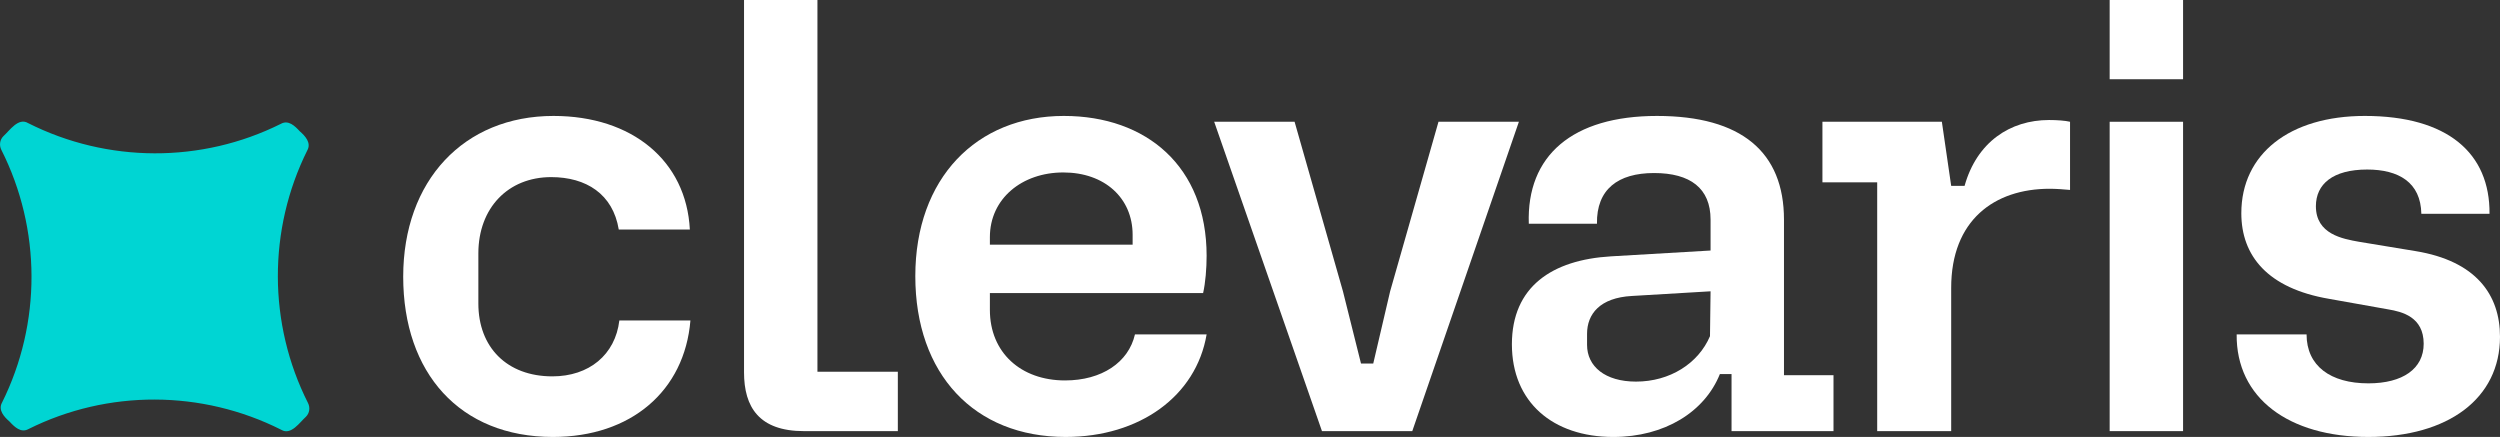
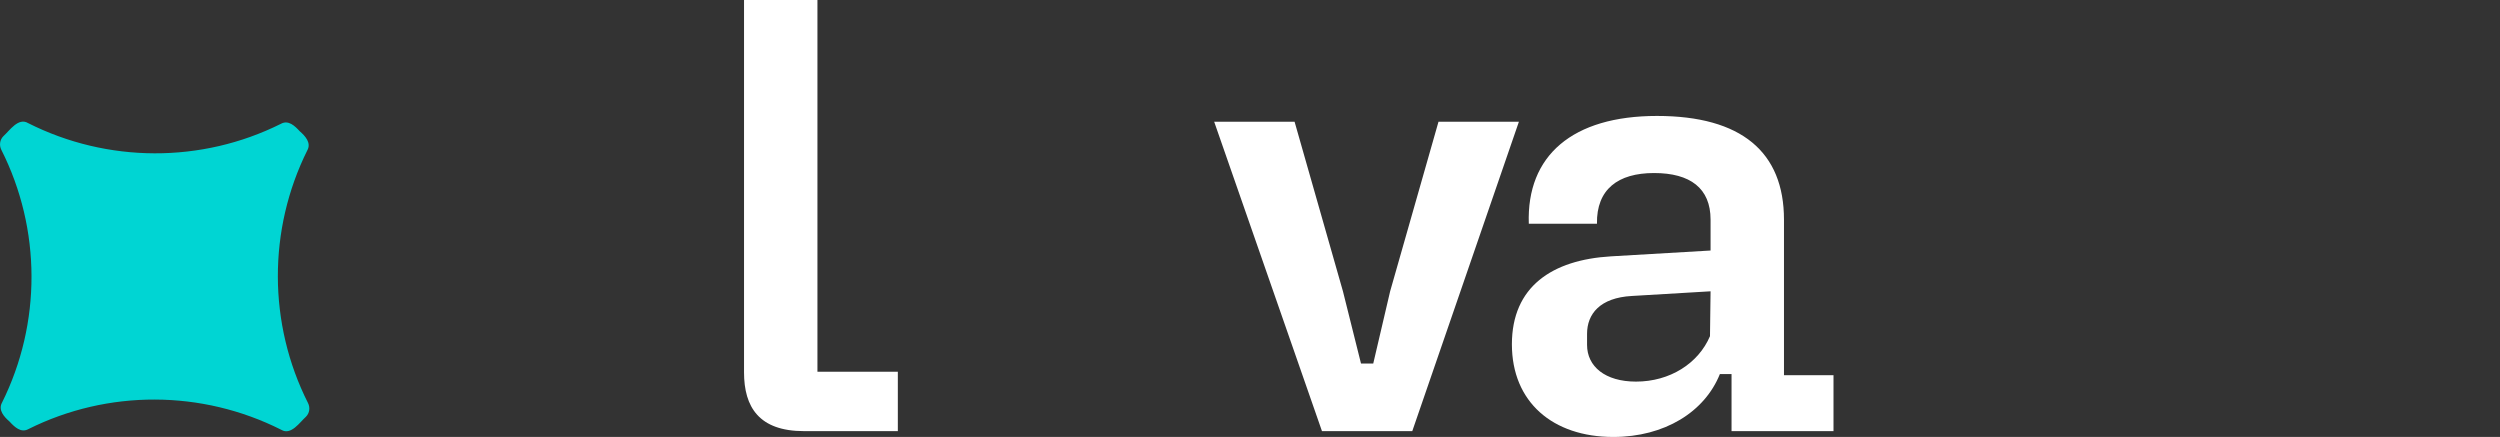
<svg xmlns="http://www.w3.org/2000/svg" id="Layer_1" viewBox="0 0 600.75 105">
  <rect x="0" y="0" width="600.75" height="105" fill="#333333" stroke="none" />
  <defs>
    <style>
      .cls-1 {
        fill: #fff;
      }

      .cls-2 {
        fill: #00d5d3;
      }
    </style>
  </defs>
  <g>
-     <path class="cls-1" d="M132.87,105c-22.4,0-35.98-15.4-35.98-38.5s14.56-38.64,36.12-38.64c18.9,0,31.92,10.78,32.76,27.3h-17.08c-1.4-8.54-7.84-12.6-16.24-12.6-10.36,0-17.5,7.42-17.5,18.34v12.04c0,10.5,6.86,17.5,17.78,17.5,8.82,0,15.12-5.18,16.1-13.44h17.08c-1.4,16.94-14.28,28-33.04,28Z" />
    <path class="cls-1" d="M215.75,89.32v14.28h-22.54c-10.78,0-14.42-5.74-14.42-14.14V0h17.64v89.32h19.32Z" />
-     <path class="cls-1" d="M255.65,27.86c19.88,0,34.3,12.18,34.3,33.6,0,3.08-.28,6.44-.84,8.96h-51.24v4.06c0,10.22,7.42,16.94,18.06,16.94,8.82,0,15.26-4.34,16.8-11.06h17.22c-2.52,14.84-16.1,24.64-33.88,24.64-21.98,0-36.12-15.12-36.12-38.64s14.7-38.5,35.7-38.5ZM272.17,58.8v-2.38c0-8.82-6.72-14.98-16.66-14.98s-17.64,6.3-17.64,15.54v1.82h34.3Z" />
    <path class="cls-1" d="M311.09,29.26l11.62,40.74,4.34,17.36h2.94l4.06-17.36,11.62-40.74h19.32l-25.62,74.34h-21.7l-25.9-74.34h19.32Z" />
    <path class="cls-1" d="M387.11,61.6l23.94-1.4v-7.42c0-7.56-4.9-11.2-13.58-11.2s-13.86,3.92-13.72,12.18h-16.38c-.56-16.38,10.5-25.9,30.8-25.9s30.52,8.68,30.52,24.92v37.38h11.9v13.44h-24.5v-13.72h-2.8c-3.64,9.1-13.3,15.12-25.62,15.12-14.56,0-24.36-8.4-24.36-22.26s9.66-20.3,23.8-21.14ZM381.37,82.88c0,5.18,4.34,8.82,11.76,8.82,8.12,0,14.98-4.34,17.78-10.92l.14-10.78-18.9,1.12c-7.7.42-10.78,4.34-10.78,9.1v2.66Z" />
-     <path class="cls-1" d="M497.43,29.26v16.38c-1.54-.14-3.36-.28-4.9-.28-13.3,0-23.66,7.56-23.66,23.8v34.44h-17.78v-59.78h-13.16v-14.56h28.7l2.24,15.4h3.22c2.94-10.5,10.92-15.82,20.3-15.82,1.82,0,3.92.14,5.04.42Z" />
-     <path class="cls-1" d="M506.95,0h17.64v19.04h-17.64V0ZM506.95,29.26h17.64v74.34h-17.64V29.26Z" />
-     <path class="cls-1" d="M569.11,92.12c8.26,0,13.3-3.5,13.3-9.52,0-6.44-5.18-7.7-8.54-8.26l-14.14-2.52c-14.84-2.52-21.14-10.36-21.14-20.58,0-14.28,11.62-23.38,29.68-23.38,19.88,0,30.1,8.96,29.96,23.52h-16.38c-.14-7.56-5.46-10.64-13.02-10.64-8.26,0-12.32,3.5-12.32,8.82,0,6.72,6.44,7.84,10.36,8.54l13.58,2.24c14.56,2.38,20.3,10.5,20.3,20.58,0,14.84-12.46,24.08-31.64,24.08s-31.78-9.38-31.64-24.64h16.8c0,7.56,5.74,11.76,14.84,11.76Z" />
  </g>
  <path class="cls-2" d="M74.02,96.86c-9.62-19.07-9.66-41.66-.17-60.74,1-1.79-.51-3.45-1.8-4.56-1.15-1.25-2.74-2.83-4.56-1.8-19.06,9.51-41.67,9.44-60.74-.18-2.35-1.42-4.46,1.83-5.93,3.14-.87.87-1.05,2.19-.5,3.28,9.62,19.07,9.66,41.66.17,60.74-1,1.79.51,3.45,1.8,4.56,1.15,1.25,2.74,2.83,4.56,1.8,19.06-9.51,41.67-9.44,60.74.18,2.35,1.42,4.46-1.83,5.93-3.14.87-.87,1.05-2.19.5-3.28Z" />
</svg>